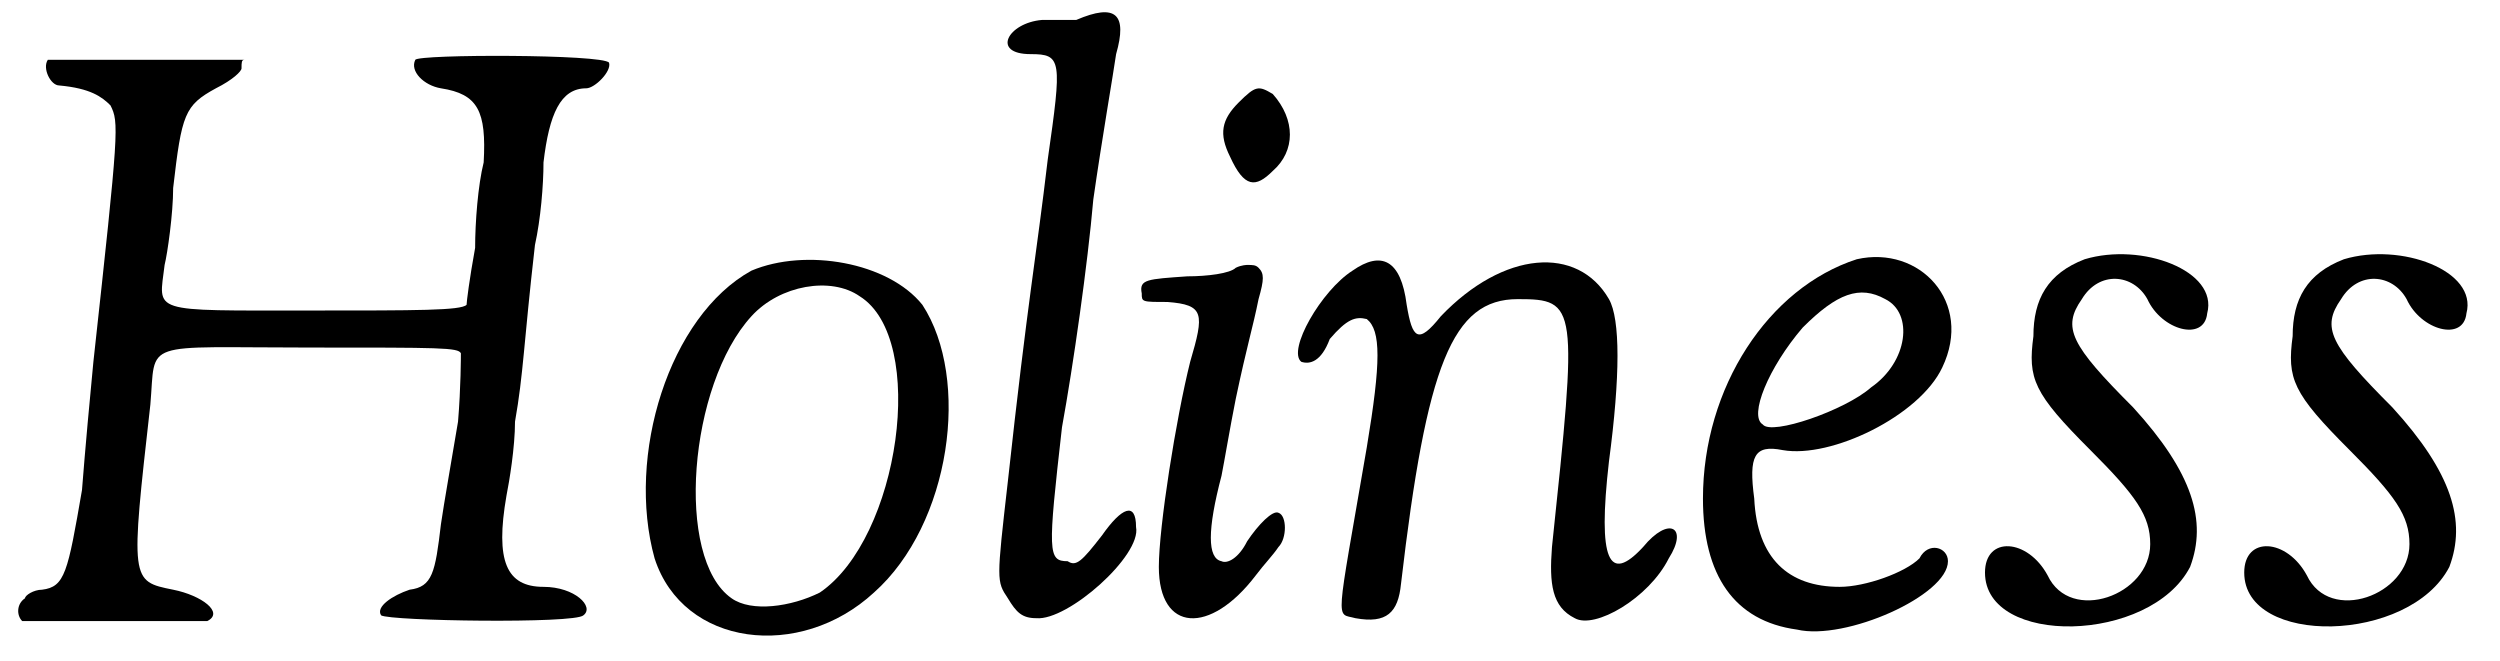
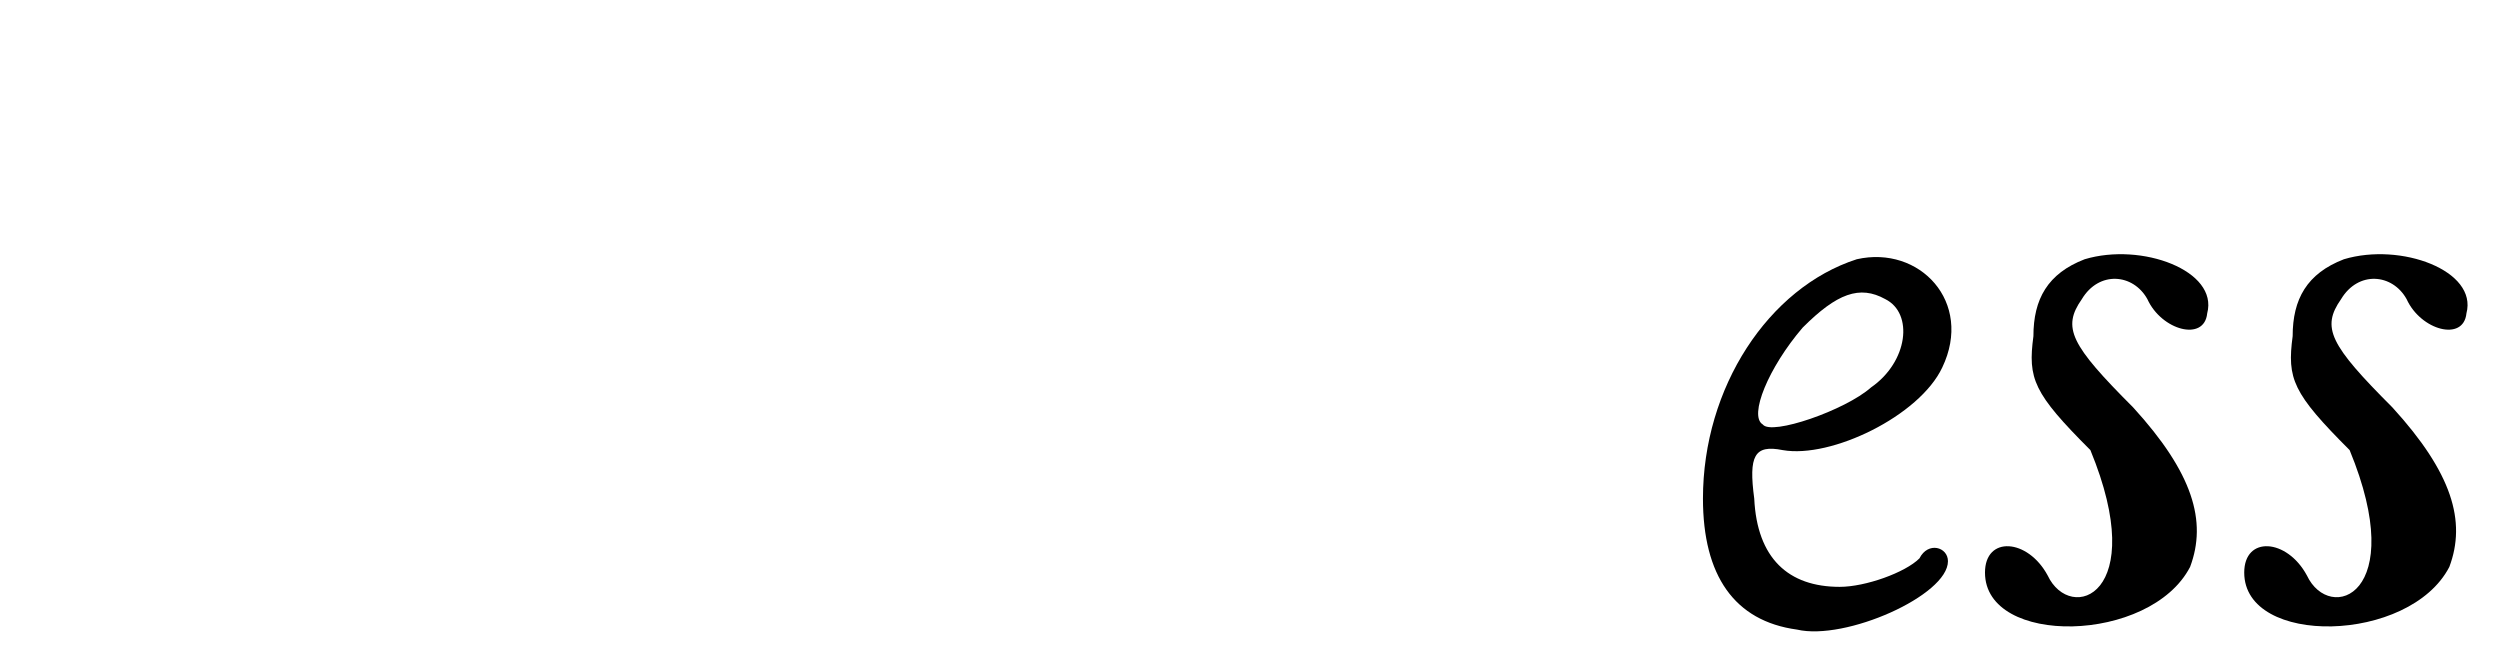
<svg xmlns="http://www.w3.org/2000/svg" xmlns:xlink="http://www.w3.org/1999/xlink" width="87px" height="23px" viewBox="0 0 874 232" version="1.1">
  <defs>
-     <path id="gl768" d="M 15 3 C 13 6 16 12 19 12 C 30 13 34 16 37 19 C 40 25 40 27 31 109 C 30 119 28 141 27 154 C 22 183 21 188 13 189 C 10 189 7 191 7 192 C 4 194 4 198 6 200 C 10 200 69 200 71 200 C 77 197 69 191 59 189 C 44 186 44 186 51 124 C 53 101 47 104 107 104 C 153 104 159 104 160 106 C 160 107 160 118 159 130 C 157 142 154 159 153 166 C 151 183 150 188 142 189 C 136 191 130 195 132 198 C 135 200 200 201 203 198 C 207 195 200 188 189 188 C 176 188 172 179 176 156 C 177 151 179 139 179 130 C 182 113 182 103 186 68 C 188 59 189 47 189 39 C 191 22 195 13 204 13 C 207 13 213 7 212 4 C 210 1 145 1 144 3 C 142 7 147 12 153 13 C 166 15 169 21 168 39 C 166 47 165 60 165 69 C 163 80 162 88 162 89 C 160 91 145 91 107 91 C 50 91 54 92 56 75 C 57 71 59 57 59 48 C 62 22 63 19 74 13 C 80 10 83 7 83 6 C 83 4 83 3 84 3 C 72 3 62 3 50 3 C 28 3 15 3 15 3 z" fill="black" />
-     <path id="gl771" d="M 44 8 C 15 24 0 73 10 109 C 20 140 61 145 87 121 C 114 97 121 46 104 20 C 92 5 63 0 44 8 M 82 17 C 106 32 96 102 68 121 C 58 126 44 128 37 123 C 17 109 22 48 44 24 C 54 13 72 10 82 17 z" fill="black" />
-     <path id="gl776" d="M 31 7 C 28 7 22 7 19 7 C 7 8 1 19 15 19 C 26 19 26 21 21 56 C 17 90 14 105 7 169 C 3 204 3 204 7 210 C 10 215 12 217 17 217 C 28 218 54 195 52 185 C 52 176 47 178 40 188 C 33 197 31 199 28 197 C 21 197 21 194 26 150 C 30 128 35 93 37 70 C 40 49 44 26 45 19 C 49 5 45 1 31 7 z" fill="black" />
-     <path id="gl781" d="M 39 8 C 33 14 32 19 36 27 C 41 38 45 38 51 32 C 59 25 59 14 51 5 C 46 2 45 2 39 8 M 38 66 C 36 68 28 69 21 69 C 7 70 4 70 5 75 C 5 78 5 78 14 78 C 27 79 27 82 22 99 C 17 119 11 157 11 171 C 11 194 29 195 45 174 C 48 170 51 167 53 164 C 56 161 56 153 53 152 C 51 151 46 156 42 162 C 39 168 35 170 33 169 C 28 168 28 158 33 139 C 34 134 36 122 38 112 C 42 93 44 87 46 77 C 48 70 48 68 46 66 C 45 65 44 65 42 65 C 42 65 40 65 38 66 z" fill="black" />
-     <path id="gl782" d="M 23 7 C 12 14 0 35 5 39 C 8 40 12 39 15 31 C 21 24 24 23 28 24 C 33 28 33 39 28 69 C 17 133 17 127 24 129 C 35 131 39 127 40 117 C 49 40 58 17 81 17 C 102 17 102 19 93 104 C 92 117 93 125 101 129 C 108 133 127 122 134 108 C 141 97 134 93 125 104 C 113 117 109 109 113 74 C 117 44 117 24 113 17 C 102 -2 76 0 54 23 C 46 33 44 31 42 19 C 40 3 33 0 23 7 z" fill="black" />
    <path id="gl789" d="M 60 3 C 29 13 6 48 6 87 C 6 114 17 130 39 133 C 56 137 92 121 92 109 C 92 104 85 102 82 108 C 77 113 63 118 54 118 C 36 118 25 108 24 87 C 22 72 24 68 34 70 C 51 73 82 58 90 41 C 101 18 82 -2 60 3 M 70 17 C 80 22 78 39 65 48 C 56 56 30 65 27 61 C 22 58 29 41 41 27 C 53 15 61 12 70 17 z" fill="black" />
-     <path id="gl796" d="M 39 4 C 26 9 21 18 21 31 C 19 46 21 51 41 71 C 57 87 62 94 62 104 C 62 122 34 132 26 115 C 19 102 4 101 4 114 C 4 140 62 139 76 112 C 82 96 77 79 56 56 C 34 34 31 28 38 18 C 44 8 56 9 61 18 C 66 29 81 33 82 23 C 86 8 59 -2 39 4 z" fill="black" />
+     <path id="gl796" d="M 39 4 C 26 9 21 18 21 31 C 19 46 21 51 41 71 C 62 122 34 132 26 115 C 19 102 4 101 4 114 C 4 140 62 139 76 112 C 82 96 77 79 56 56 C 34 34 31 28 38 18 C 44 8 56 9 61 18 C 66 29 81 33 82 23 C 86 8 59 -2 39 4 z" fill="black" />
    <path id="gl796" d="M 39 4 C 26 9 21 18 21 31 C 19 46 21 51 41 71 C 57 87 62 94 62 104 C 62 122 34 132 26 115 C 19 102 4 101 4 114 C 4 140 62 139 76 112 C 82 96 77 79 56 56 C 34 34 31 28 38 18 C 44 8 56 9 61 18 C 66 29 81 33 82 23 C 86 8 59 -2 39 4 z" fill="black" />
  </defs>
  <use xlink:href="#gl768" x="0" y="18" />
  <use xlink:href="#gl771" x="218" y="87" />
  <use xlink:href="#gl776" x="345" y="0" />
  <use xlink:href="#gl781" x="394" y="28" />
  <use xlink:href="#gl782" x="450" y="88" />
  <use xlink:href="#gl789" x="590" y="88" />
  <use xlink:href="#gl796" x="691" y="87" />
  <use xlink:href="#gl796" x="782" y="87" />
</svg>